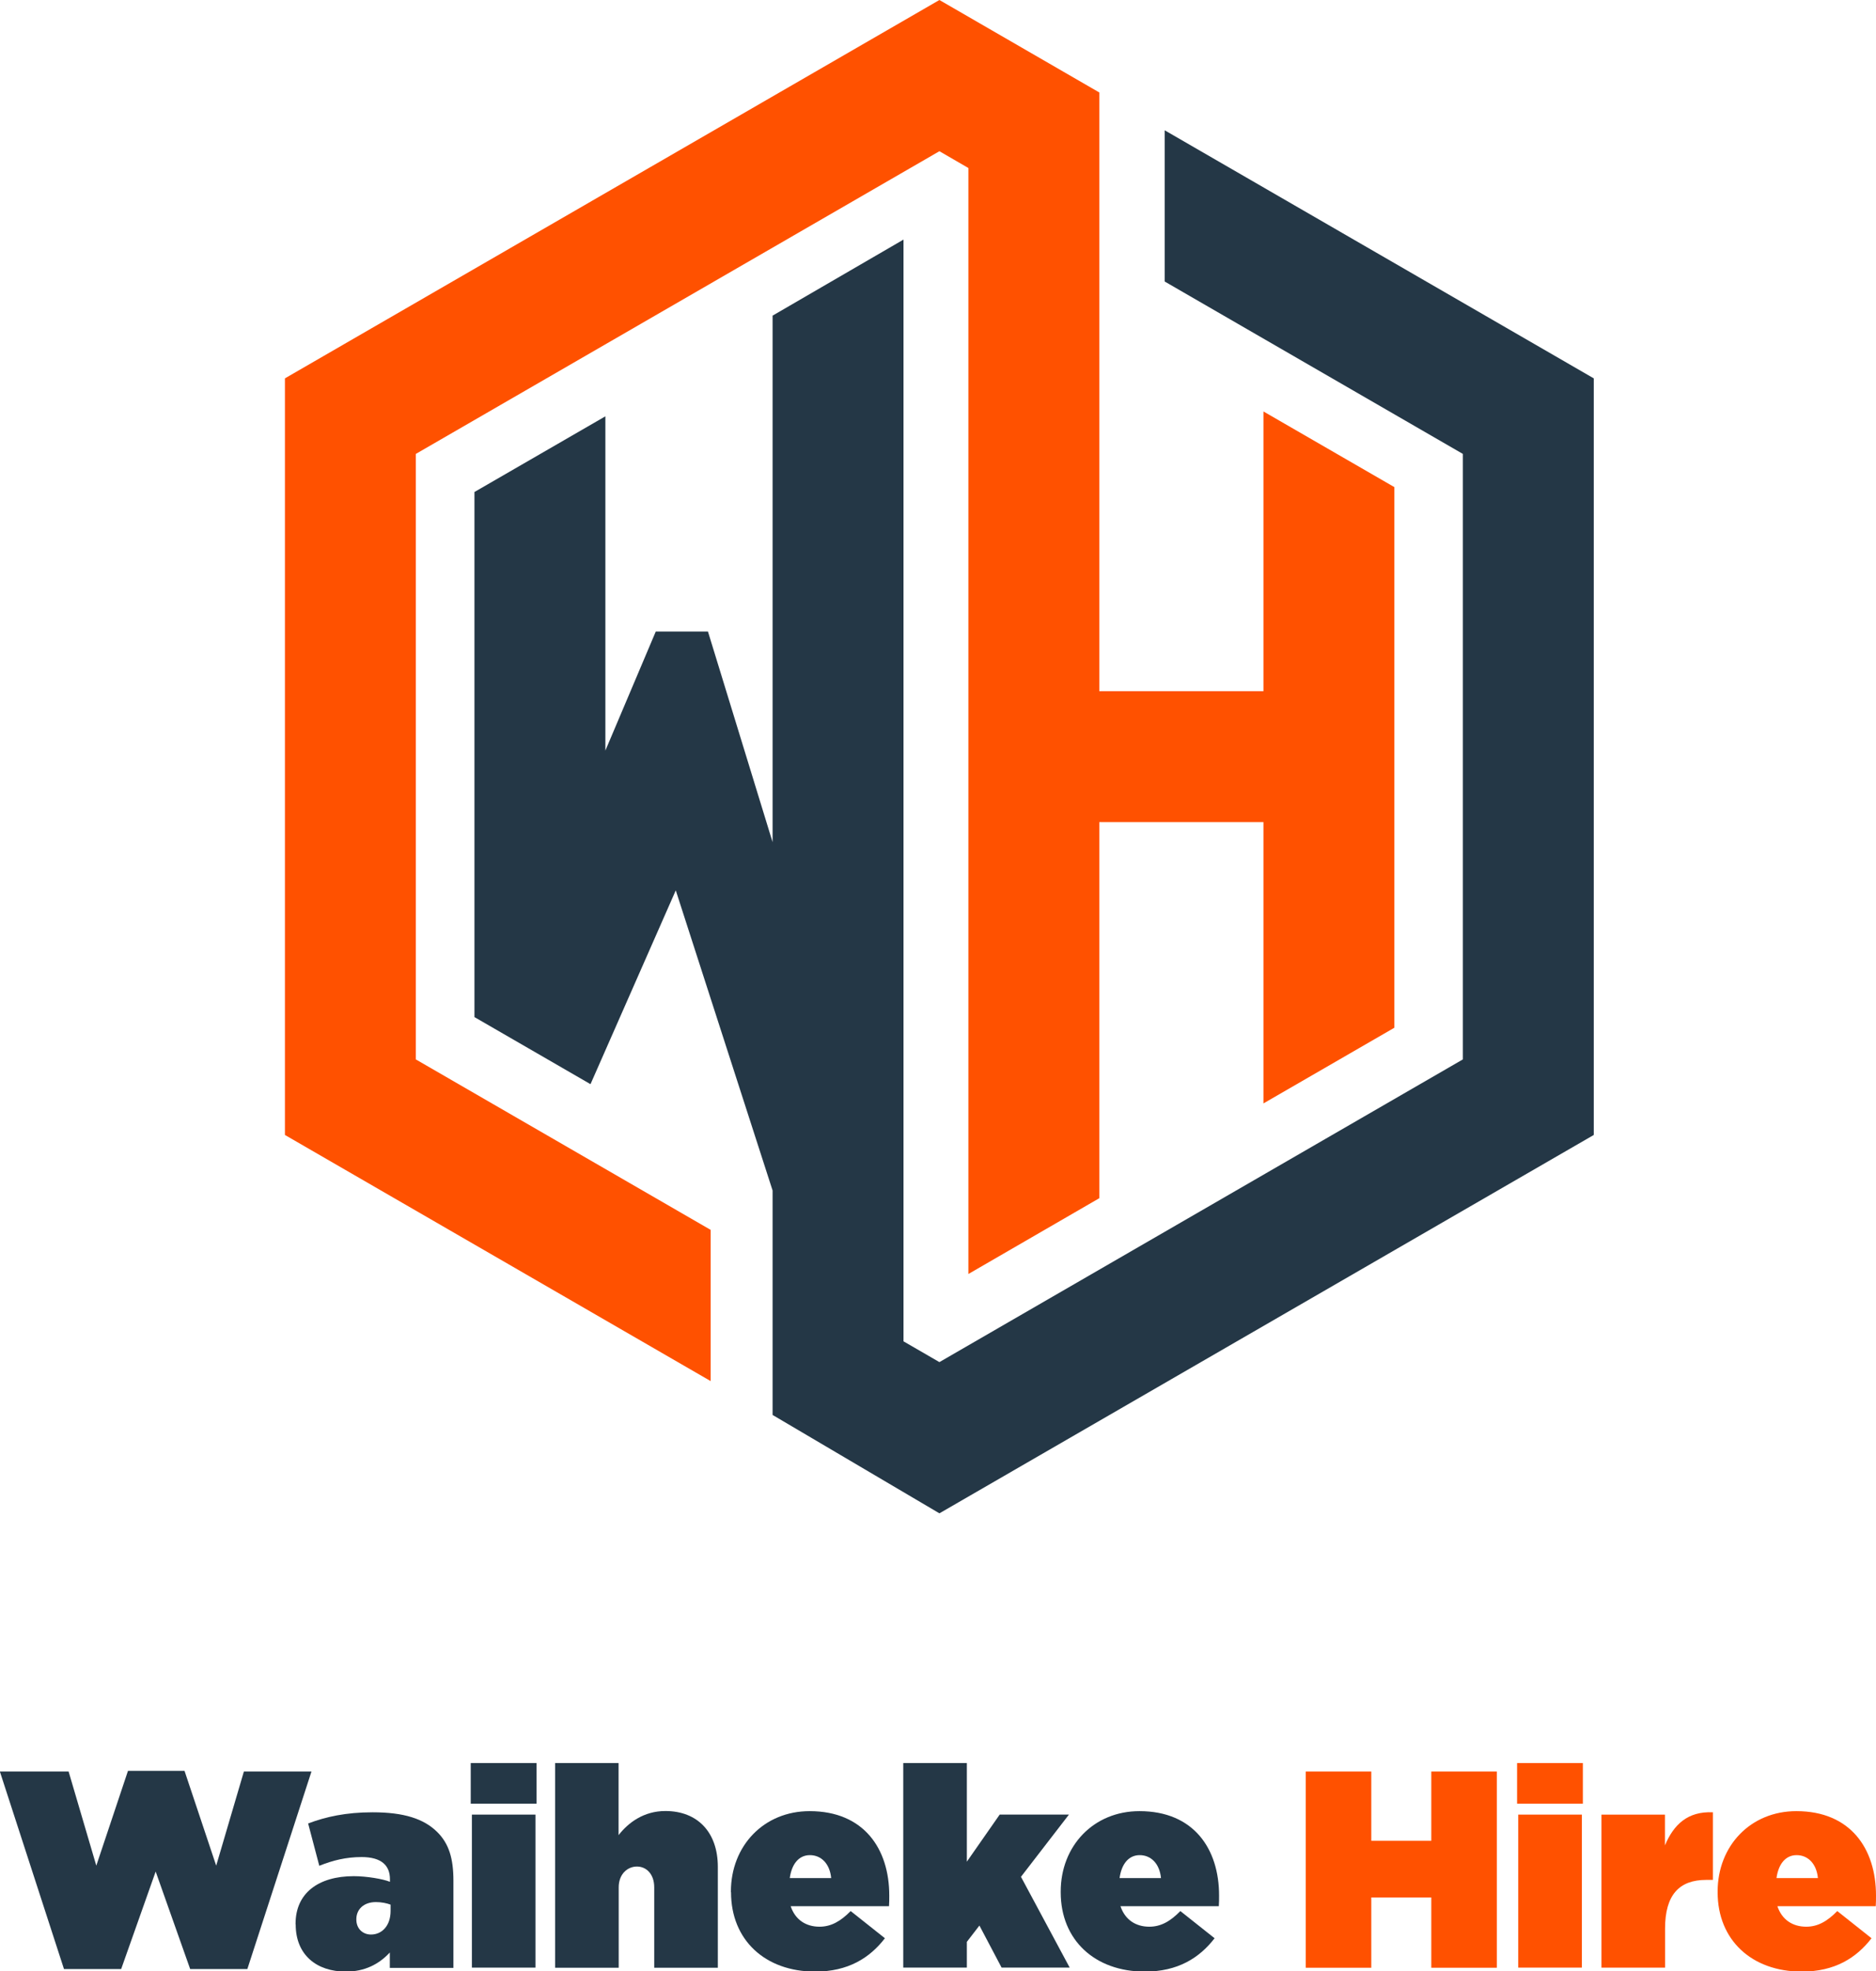
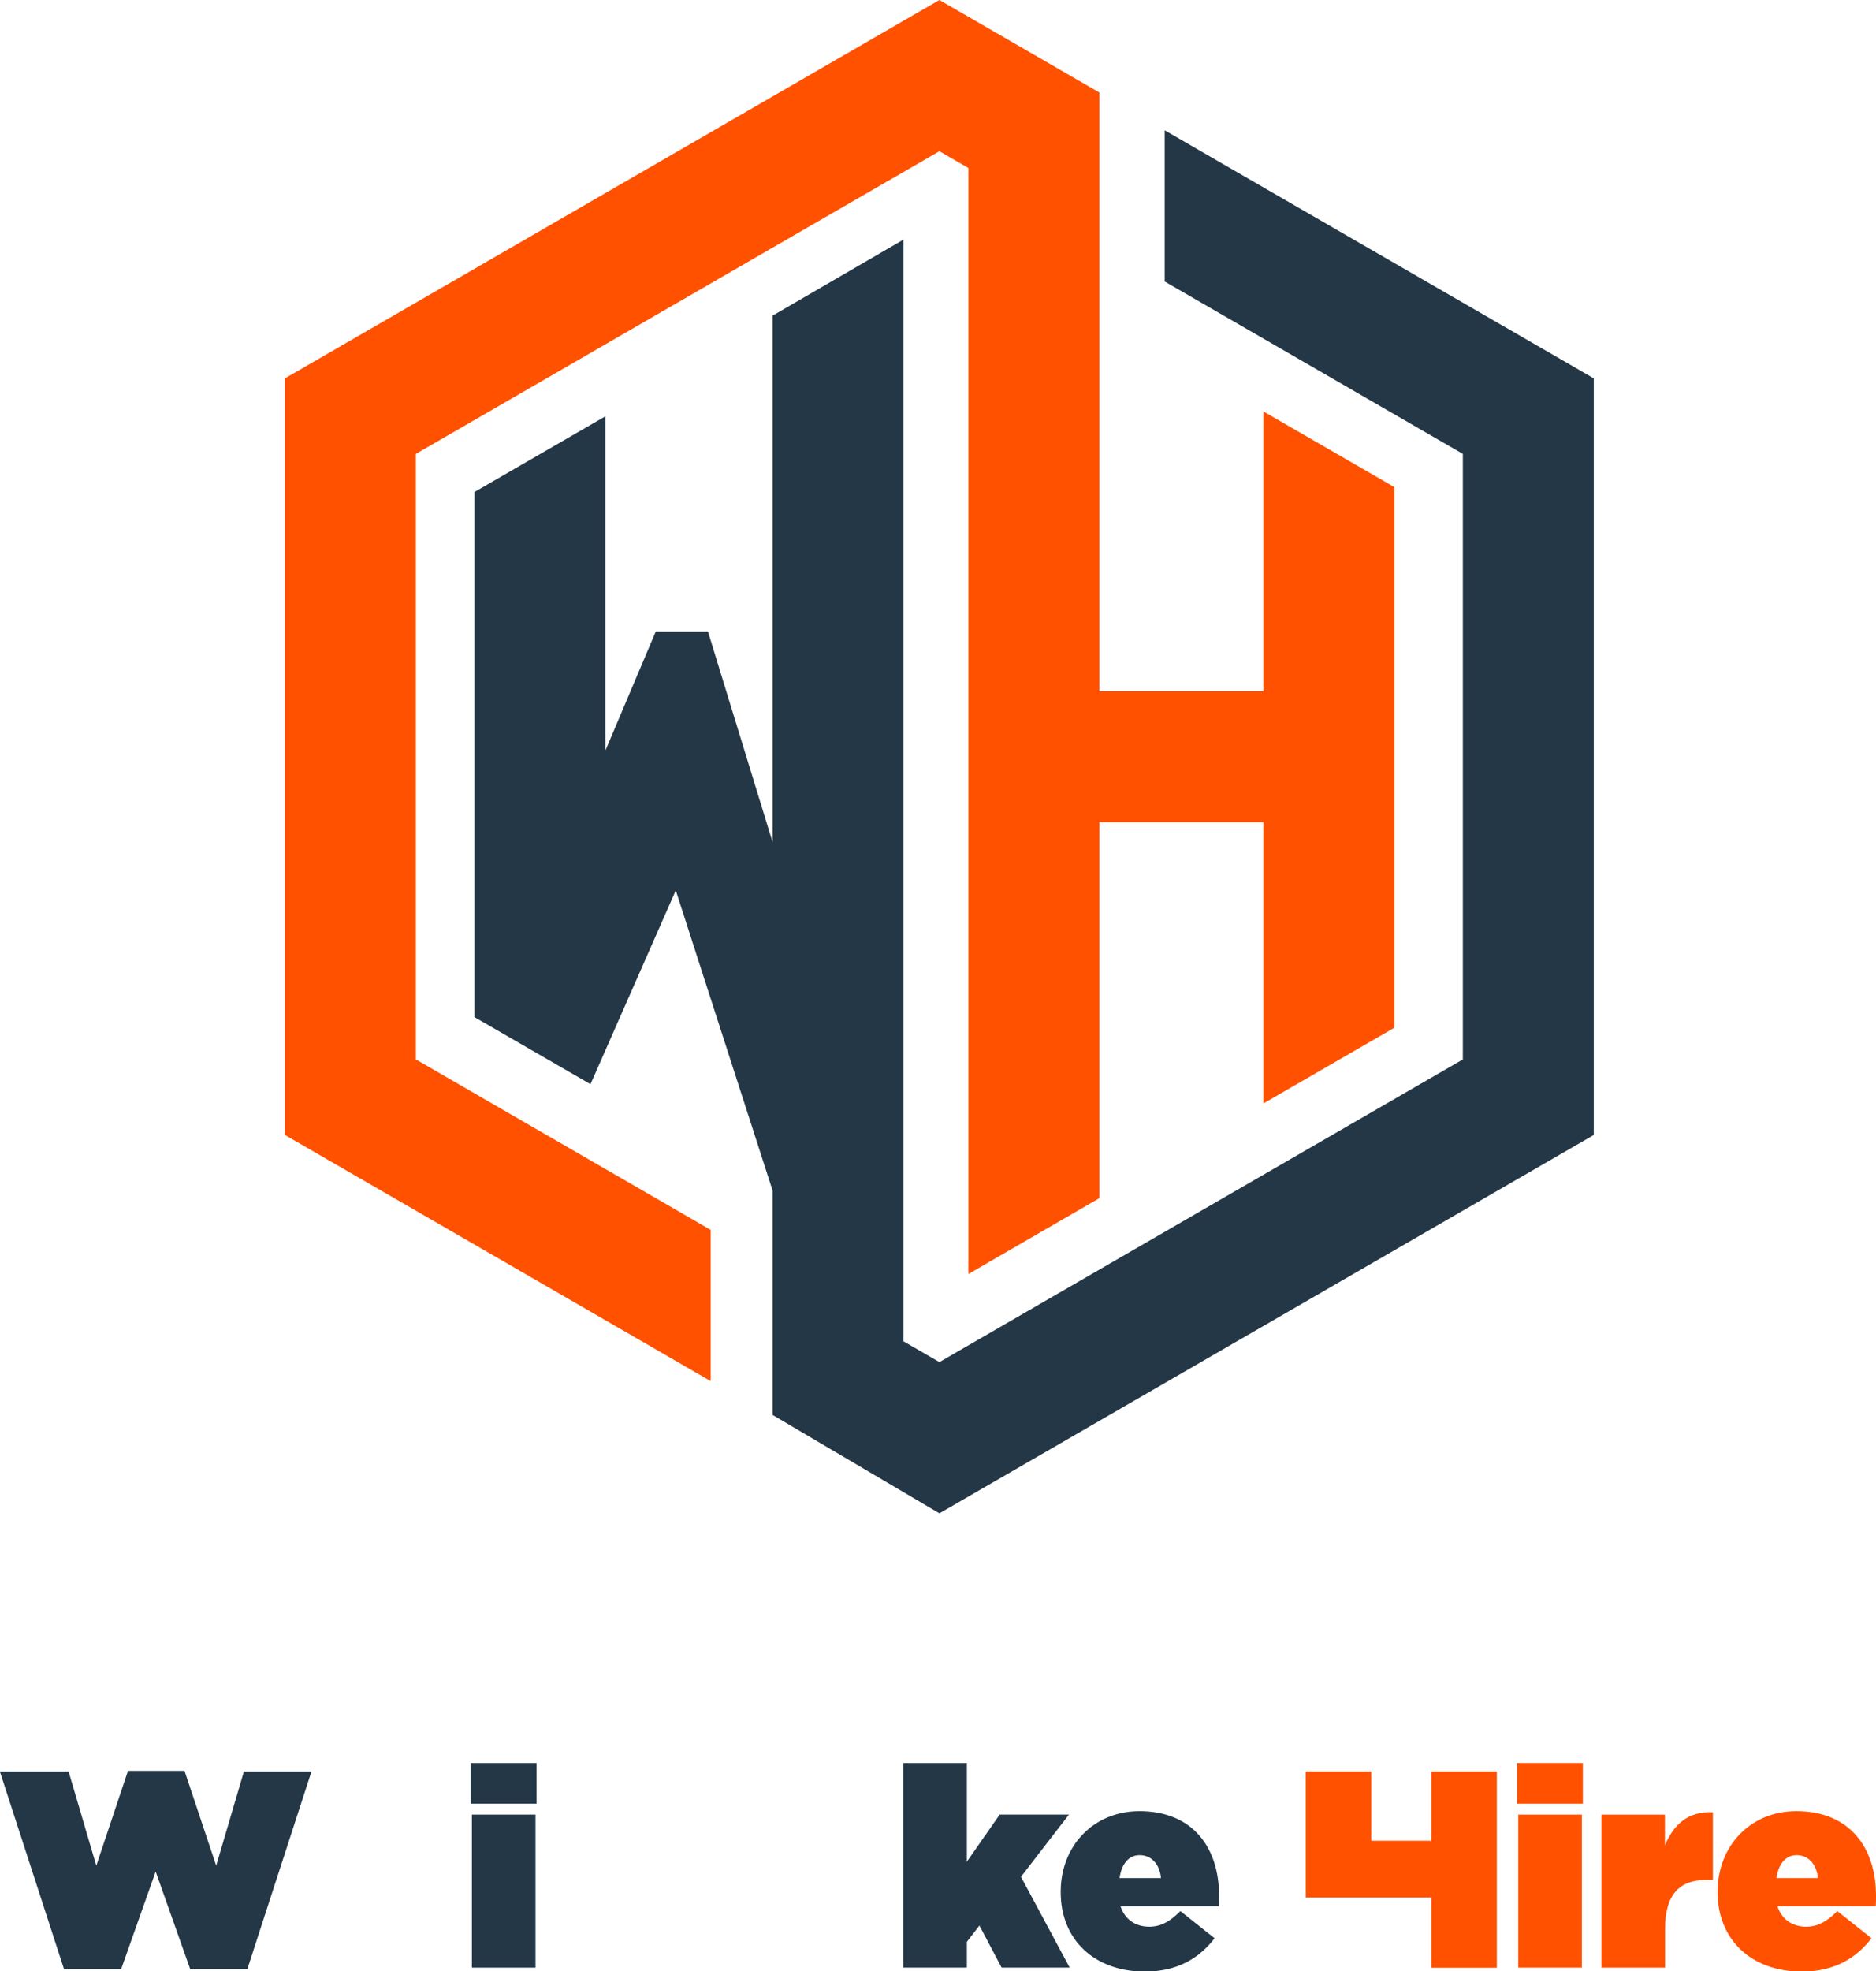
<svg xmlns="http://www.w3.org/2000/svg" id="b" data-name="Layer 2" viewBox="0 0 146.3 153.7">
  <g id="c" data-name="Layer 2">
    <polygon points="90.83 10.16 90.83 21.95 114.08 35.39 114.08 82.6 73.26 106.2 70.46 104.58 70.46 18.68 60.25 24.61 60.25 65.66 55.21 49.24 51.14 49.24 47.21 58.52 47.21 32.46 37 38.36 37 79.3 46.05 84.53 52.7 69.42 60.25 92.82 60.25 110.32 60.25 110.32 73.26 117.99 124.29 88.49 124.29 29.5 90.83 10.16" fill="#243746" />
    <g>
      <path d="m0,138.12h5.35l2.16,7.34,2.47-7.39h4.41l2.47,7.39,2.16-7.34h5.27l-5,15.4h-4.46l-2.69-7.6-2.69,7.6h-4.46l-5-15.4Z" fill="#243746" />
-       <path d="m23.05,150.03v-.04c0-2.38,1.77-3.71,4.54-3.71,1,0,2.29.22,2.82.44v-.2c0-1.09-.68-1.73-2.21-1.73-1.22,0-2.25.26-3.3.68l-.87-3.3c1.38-.52,2.95-.87,5.03-.87,2.43,0,4,.5,5.05,1.55.9.9,1.25,2.05,1.25,3.78v6.8h-4.96v-1.2c-.83.9-1.94,1.49-3.43,1.49-2.29,0-3.91-1.31-3.91-3.67Zm7.41-1.03v-.5c-.28-.11-.72-.2-1.14-.2-.98,0-1.53.59-1.53,1.33v.04c0,.7.5,1.16,1.14,1.16.87,0,1.53-.7,1.53-1.84Z" fill="#243746" />
      <path d="m36.71,137.46h5.13v3.17h-5.13v-3.17Zm.09,4.02h4.96v11.93h-4.96v-11.93Z" fill="#243746" />
-       <path d="m43.28,137.46h4.96v5.62c.76-.98,1.97-1.88,3.65-1.88,2.51,0,4.09,1.66,4.09,4.35v7.87h-4.96v-6.27c0-1.03-.61-1.62-1.35-1.62s-1.42.59-1.42,1.62v6.27h-4.96v-15.95Z" fill="#243746" />
-       <path d="m57,147.52v-.04c0-3.56,2.56-6.27,6.14-6.27,4.24,0,6.21,2.95,6.21,6.58,0,.26,0,.57-.02.83h-7.67c.35,1.05,1.18,1.6,2.25,1.6.9,0,1.64-.42,2.43-1.22l2.67,2.12c-1.18,1.53-2.86,2.6-5.44,2.6-3.91,0-6.56-2.47-6.56-6.18Zm7.82-1.09c-.11-1.14-.79-1.79-1.66-1.79s-1.42.7-1.57,1.79h3.23Z" fill="#243746" />
      <path d="m70.44,137.46h4.96v7.69l2.56-3.67h5.4l-3.74,4.85,3.8,7.08h-5.31l-1.73-3.28-.98,1.27v2.01h-4.96v-15.95Z" fill="#243746" />
      <path d="m82.72,147.52v-.04c0-3.56,2.56-6.27,6.14-6.27,4.24,0,6.21,2.95,6.21,6.58,0,.26,0,.57-.02.83h-7.67c.35,1.05,1.18,1.6,2.25,1.6.9,0,1.64-.42,2.42-1.22l2.67,2.12c-1.18,1.53-2.86,2.6-5.44,2.6-3.91,0-6.56-2.47-6.56-6.18Zm7.82-1.09c-.11-1.14-.79-1.79-1.66-1.79s-1.42.7-1.57,1.79h3.23Z" fill="#243746" />
-       <path d="m101.83,138.12h5.11v5.4h4.68v-5.4h5.11v15.3h-5.11v-5.48h-4.68v5.48h-5.11v-15.3Z" fill="#ff5100" />
+       <path d="m101.83,138.12h5.11v5.4h4.68v-5.4h5.11v15.3h-5.11v-5.48h-4.68h-5.11v-15.3Z" fill="#ff5100" />
      <path d="m118.31,137.46h5.13v3.17h-5.13v-3.17Zm.09,4.02h4.96v11.93h-4.96v-11.93Z" fill="#ff5100" />
      <path d="m124.88,141.48h4.96v2.4c.68-1.62,1.77-2.67,3.74-2.58v5.27h-.52c-2.1,0-3.21,1.16-3.21,3.8v3.04h-4.96v-11.93Z" fill="#ff5100" />
      <path d="m133.95,147.52v-.04c0-3.56,2.56-6.27,6.14-6.27,4.24,0,6.21,2.95,6.21,6.58,0,.26,0,.57-.02.83h-7.67c.35,1.05,1.18,1.6,2.25,1.6.9,0,1.64-.42,2.42-1.22l2.67,2.12c-1.18,1.53-2.86,2.6-5.44,2.6-3.91,0-6.56-2.47-6.56-6.18Zm7.82-1.09c-.11-1.14-.79-1.79-1.66-1.79s-1.42.7-1.57,1.79h3.23Z" fill="#ff5100" />
    </g>
    <polygon points="98.53 32.08 98.53 53.89 85.73 53.89 85.73 19 85.73 10.37 85.73 7.21 73.26 0 22.22 29.5 22.22 88.49 55.42 107.68 55.42 95.89 32.43 82.6 32.43 35.39 73.26 11.79 75.52 13.1 75.52 99.33 85.73 93.42 85.73 64.1 98.53 64.1 98.53 86.03 108.74 80.13 108.74 37.98 98.53 32.08" fill="#ff5100" />
  </g>
</svg>